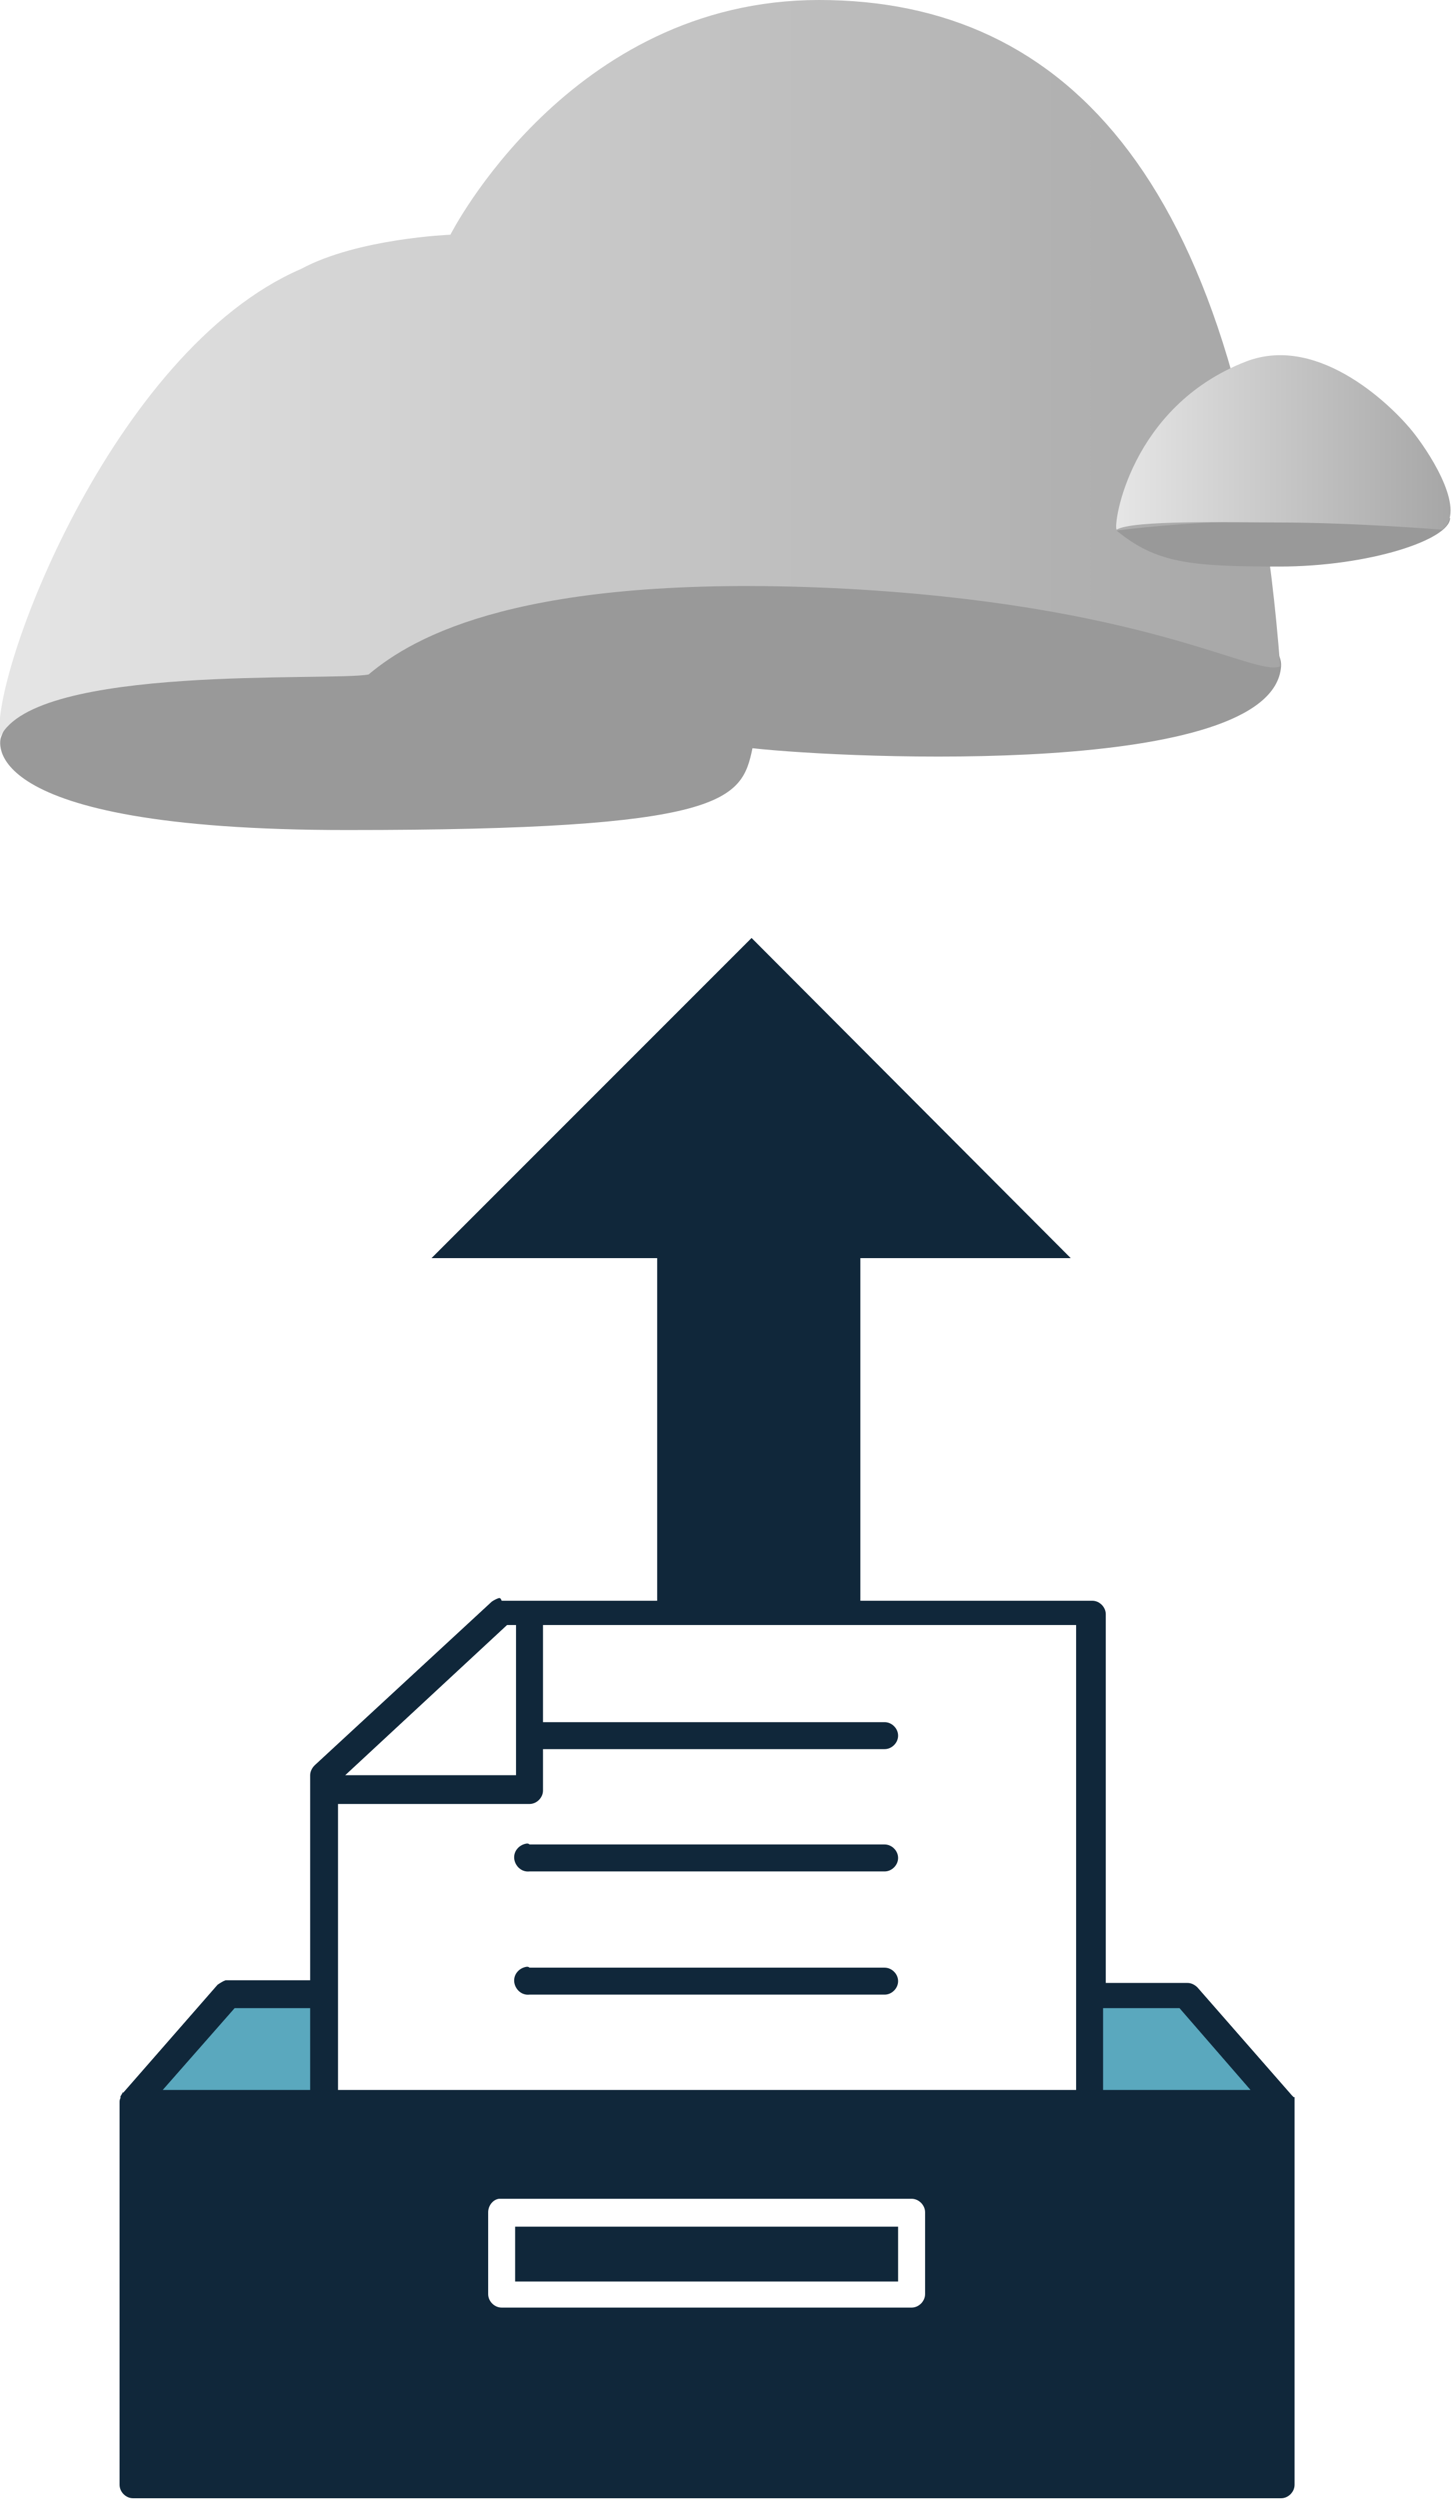
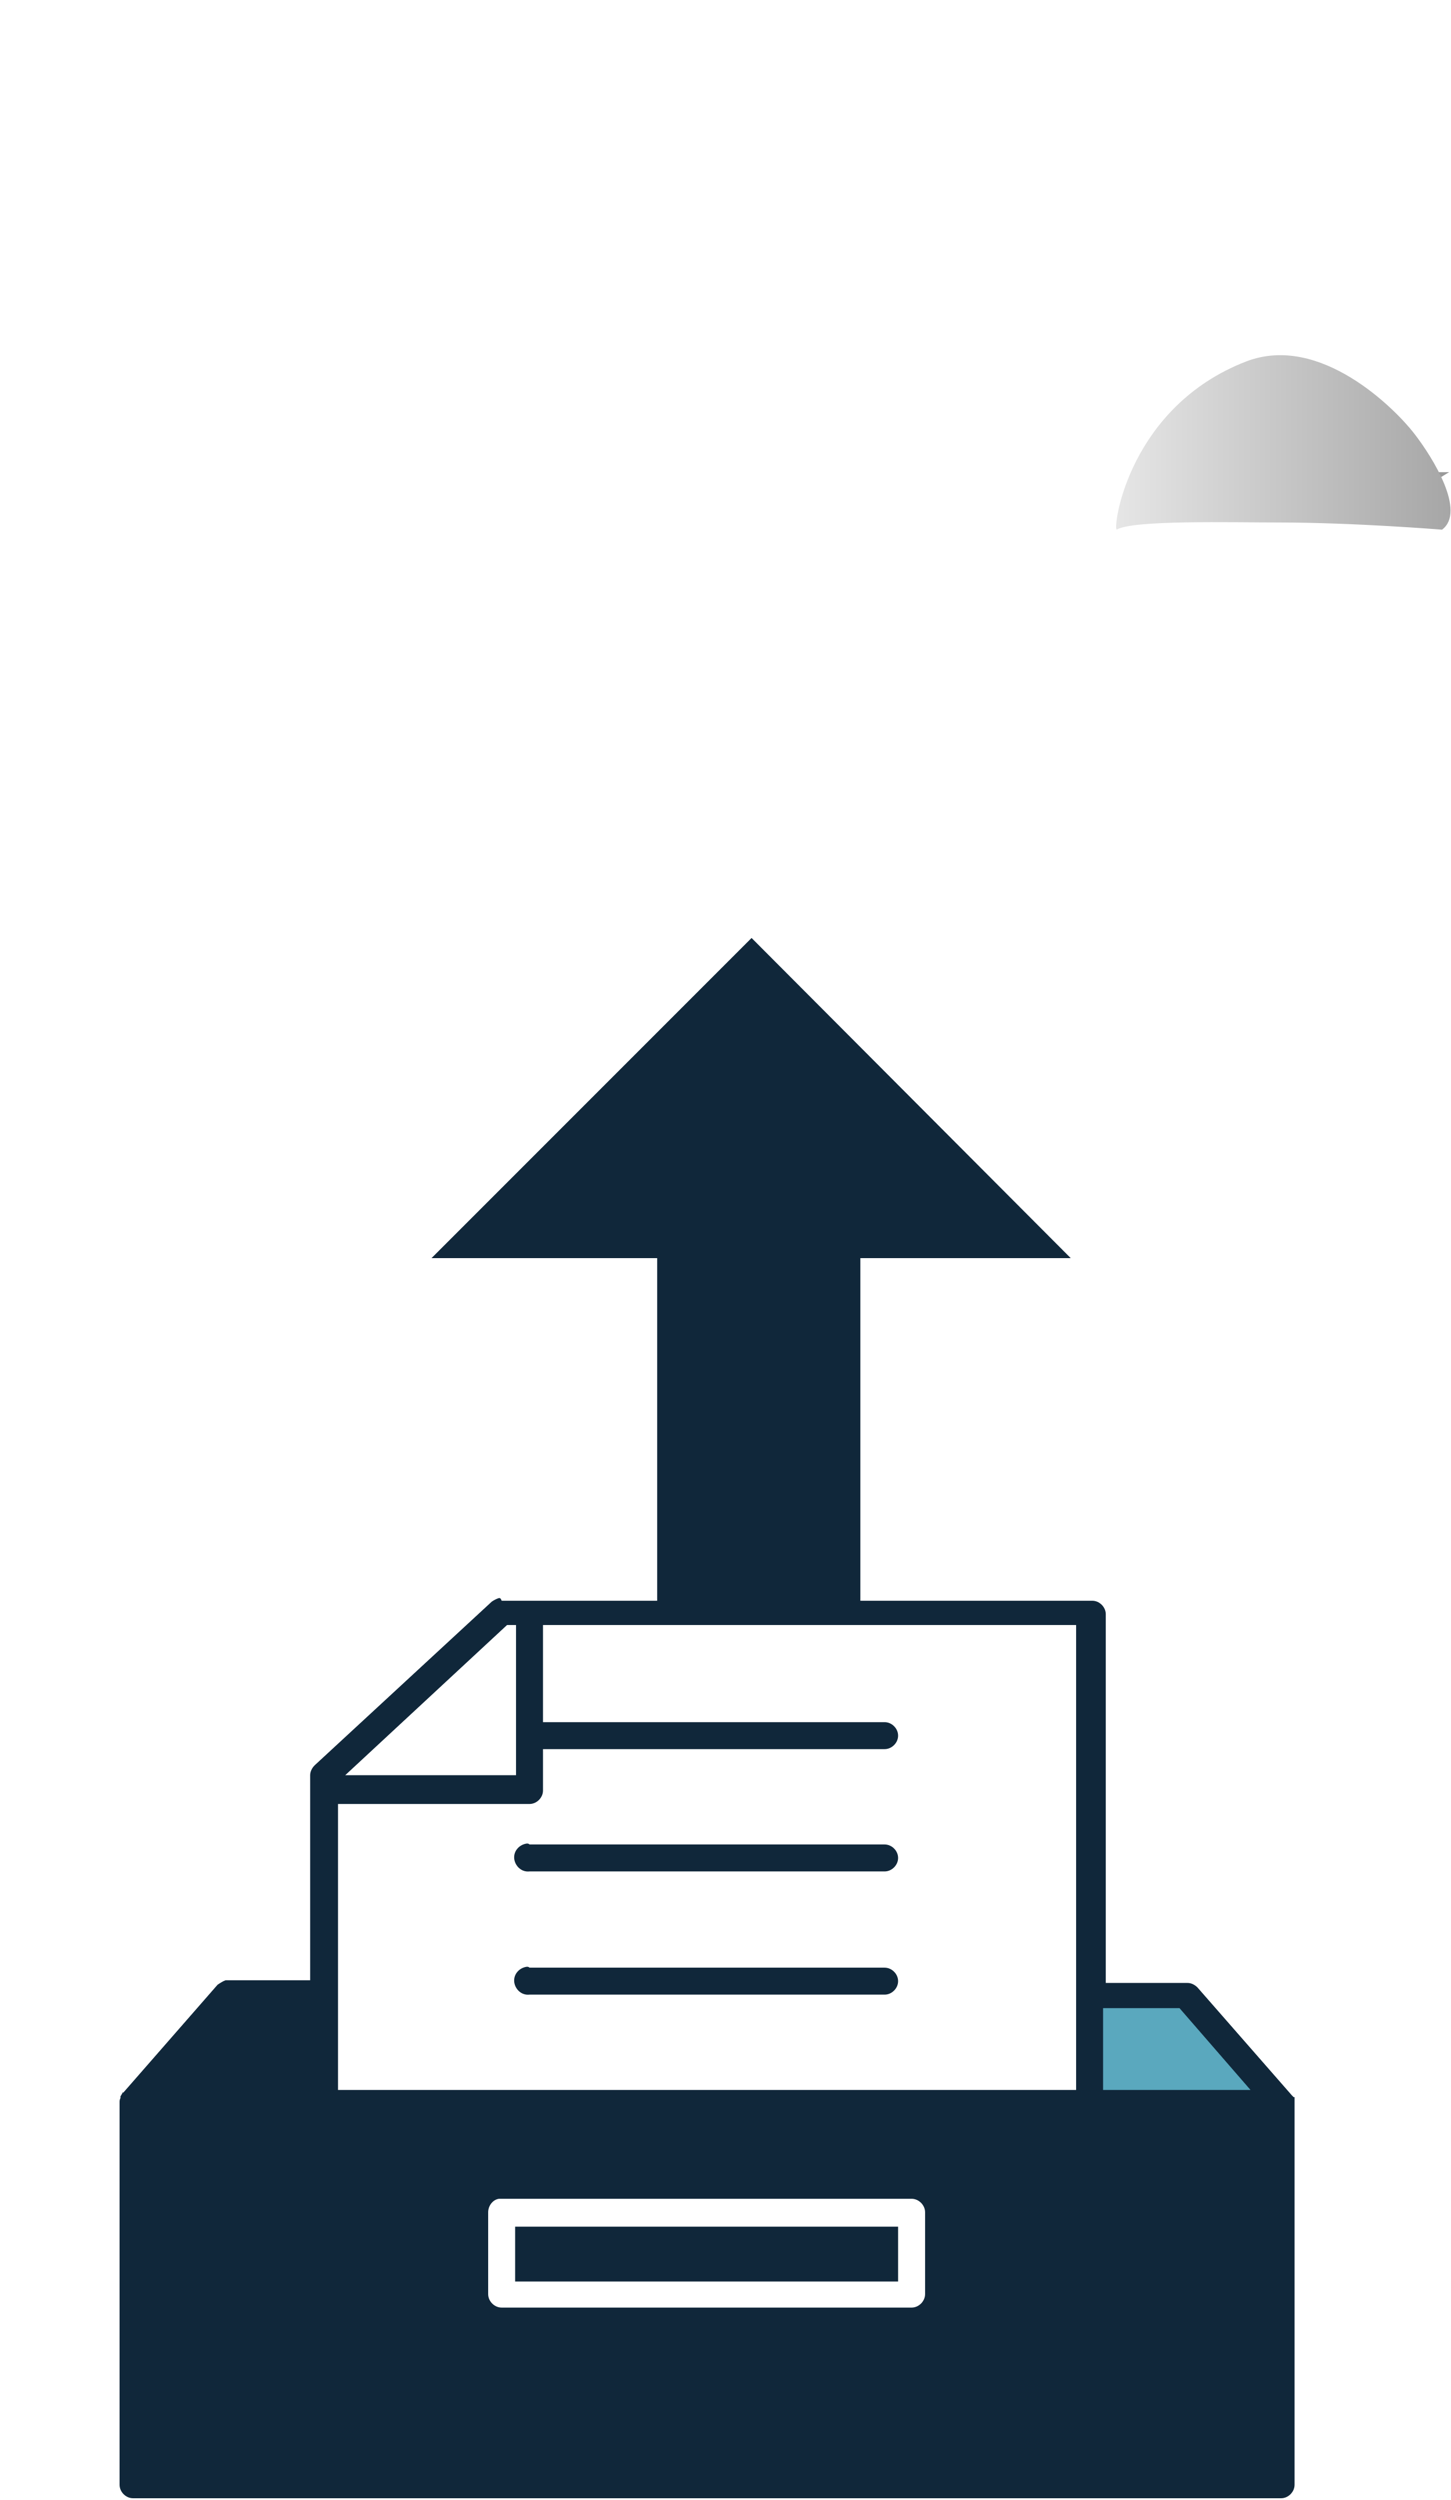
<svg xmlns="http://www.w3.org/2000/svg" version="1.1" id="Layer_1" x="0px" y="0px" width="161.4px" height="278px" viewBox="0 0 161.4 278" style="enable-background:new 0 0 161.4 278;" xml:space="preserve">
  <style type="text/css">
	.st0{fill:#999999;}
	.st1{fill:url(#SVGID_1_);}
	.st2{fill:url(#SVGID_2_);}
	.st3{fill:#10273A;}
	.st4{fill:#5AA8BE;}
</style>
  <g>
    <g>
-       <path class="st0" d="M0.1,82c0,0-3.7,10.3,38.5,10.3c42.2,0,43.9-3.3,45.1-9.1c10.8,1.2,57.9,3.3,58.8-9.1    c0.8-12.4-92.3-11.6-92.3-11.6S5.5,67.1,0.1,82z" />
      <linearGradient id="SVGID_1_" gradientUnits="userSpaceOnUse" x1="5.480319e-03" y1="40.994" x2="142.411" y2="40.994">
        <stop offset="0" style="stop-color:#E6E6E6" />
        <stop offset="1" style="stop-color:#A6A6A6" />
      </linearGradient>
-       <path class="st1" d="M50.1,26.1c0,0,13.2-26.1,41-26.1c27.7,0,47.2,20.3,51.3,74.1c-2.9,1.2-14.9-7-49.6-8.7    C58,63.8,46,70.8,41,75c-4.1,0.8-37.2-1.2-41,7c-1.2-6.6,12.4-43,33.5-52.1C39.8,26.5,50.1,26.1,50.1,26.1z" />
-       <path class="st0" d="M161.3,57.6c0,2.4-9,5.4-19,5.4c-10,0-13.7-0.4-18.1-4c0,0,8-1.1,18-1.1C152.2,57.8,161.3,57.6,161.3,57.6z" />
+       <path class="st0" d="M161.3,57.6c-10,0-13.7-0.4-18.1-4c0,0,8-1.1,18-1.1C152.2,57.8,161.3,57.6,161.3,57.6z" />
      <linearGradient id="SVGID_2_" gradientUnits="userSpaceOnUse" x1="124.163" y1="49.22" x2="161.35" y2="49.22">
        <stop offset="0" style="stop-color:#E6E6E6" />
        <stop offset="1" style="stop-color:#A6A6A6" />
      </linearGradient>
      <path class="st2" d="M124.2,58.9c-0.4-0.6,1.5-13.7,14.4-18.7c8.3-3.2,16.7,5.4,18.7,8c2.1,2.7,5.8,8.7,3.1,10.7    c0,0-9.8-0.8-18.2-0.8C137.1,58.1,126,57.8,124.2,58.9z" />
    </g>
    <polygon class="st3" points="119.1,139.9 83.6,104.3 48,139.9  " />
    <path class="st3" d="M55.5,177.7c-0.3,0.1-0.5,0.2-0.8,0.4L35,196.3c-0.3,0.3-0.5,0.7-0.5,1.1v22.8h-9.1c-0.1,0-0.2,0-0.3,0   c-0.3,0.1-0.6,0.3-0.9,0.5l-10.4,11.9c0,0-0.1,0.1-0.1,0.1l0,0c0,0-0.1,0-0.1,0l0,0.1c-0.1,0.1-0.1,0.2-0.2,0.3c0,0,0,0.1,0,0.1   c0,0,0,0,0,0c0,0,0,0.1,0,0.1c-0.1,0.2-0.1,0.3-0.1,0.5c0,0,0,0.1,0,0.1v42.4c0,0.8,0.7,1.5,1.5,1.5h127.7c0.8,0,1.5-0.7,1.5-1.5   v-42.4c0,0,0-0.1,0-0.1c0,0,0,0,0,0c0,0,0-0.1,0-0.1c0,0,0,0,0,0c0,0,0-0.1,0-0.1c0,0,0,0,0,0c0,0,0-0.1,0-0.1c0,0,0,0,0,0   c0,0,0,0,0,0c0,0,0-0.1,0-0.1c0,0,0-0.1,0-0.1c0,0,0,0,0,0c0,0,0,0,0,0c0,0,0-0.1,0-0.1c0,0-0.1,0-0.1,0c0,0,0,0,0,0l-0.1-0.1   c0,0-0.1-0.1-0.1-0.1l-10.5-12c-0.3-0.3-0.7-0.5-1.1-0.5h-9.1v-41c0-0.8-0.7-1.5-1.5-1.5H55.8C55.7,177.7,55.6,177.7,55.5,177.7   L55.5,177.7z M56.4,180.7h1v16.7h-19L56.4,180.7z M60.4,180.7h59.3v40.9v10.8H37.6v-10.6c0,0,0-0.1,0-0.1v-21.1h21.3   c0.8,0,1.5-0.7,1.5-1.5v-4.6h38c0.8,0,1.5-0.7,1.5-1.5c0-0.8-0.7-1.5-1.5-1.5c0,0,0,0,0,0h-38V180.7L60.4,180.7z M58.6,205   c-0.8,0.1-1.5,0.8-1.4,1.7c0.1,0.8,0.8,1.5,1.7,1.4l0,0h39.5c0.8,0,1.5-0.7,1.5-1.5c0-0.8-0.7-1.5-1.5-1.5c0,0,0,0,0,0H58.9   C58.8,205,58.7,205,58.6,205z M58.6,218.7c-0.8,0.1-1.5,0.8-1.4,1.7c0.1,0.8,0.8,1.5,1.7,1.4l0,0h39.5c0.8,0,1.5-0.7,1.5-1.5   c0-0.8-0.7-1.5-1.5-1.5c0,0,0,0,0,0H58.9C58.8,218.7,58.7,218.7,58.6,218.7z M16.3,235.4h19.8h84.9h0.4h19.6v39.5H16.3V235.4   L16.3,235.4z M55.5,244.5c-0.7,0.1-1.2,0.8-1.2,1.5v9.1c0,0.8,0.7,1.5,1.5,1.5h45.6c0.8,0,1.5-0.7,1.5-1.5v-9.1   c0-0.8-0.7-1.5-1.5-1.5H55.8C55.7,244.5,55.6,244.5,55.5,244.5L55.5,244.5z M57.3,247.6h42.6v6.1H57.3V247.6L57.3,247.6z    M16.3,235.4h19.8h84.9h0.4h19.6v39.5H16.3V235.4L16.3,235.4z M57.3,247.6h42.6v6.1H57.3V247.6L57.3,247.6z" />
    <path class="st3" d="M95.7,178.6c0-25.9,0-49.5,0-49.5l-5.2-0.9v-2.1l-6.1,1l-6.1-1v2.1l-5.2,0.9c0,0,0,23.7,0,49.5H95.7z" />
-     <polygon class="st4" points="26.1,223.3 34.5,223.3 34.5,232.4 18.1,232.4  " />
    <polygon class="st4" points="122.7,223.3 131.2,223.3 139.1,232.4 122.7,232.4 122.7,223.3  " />
  </g>
</svg>